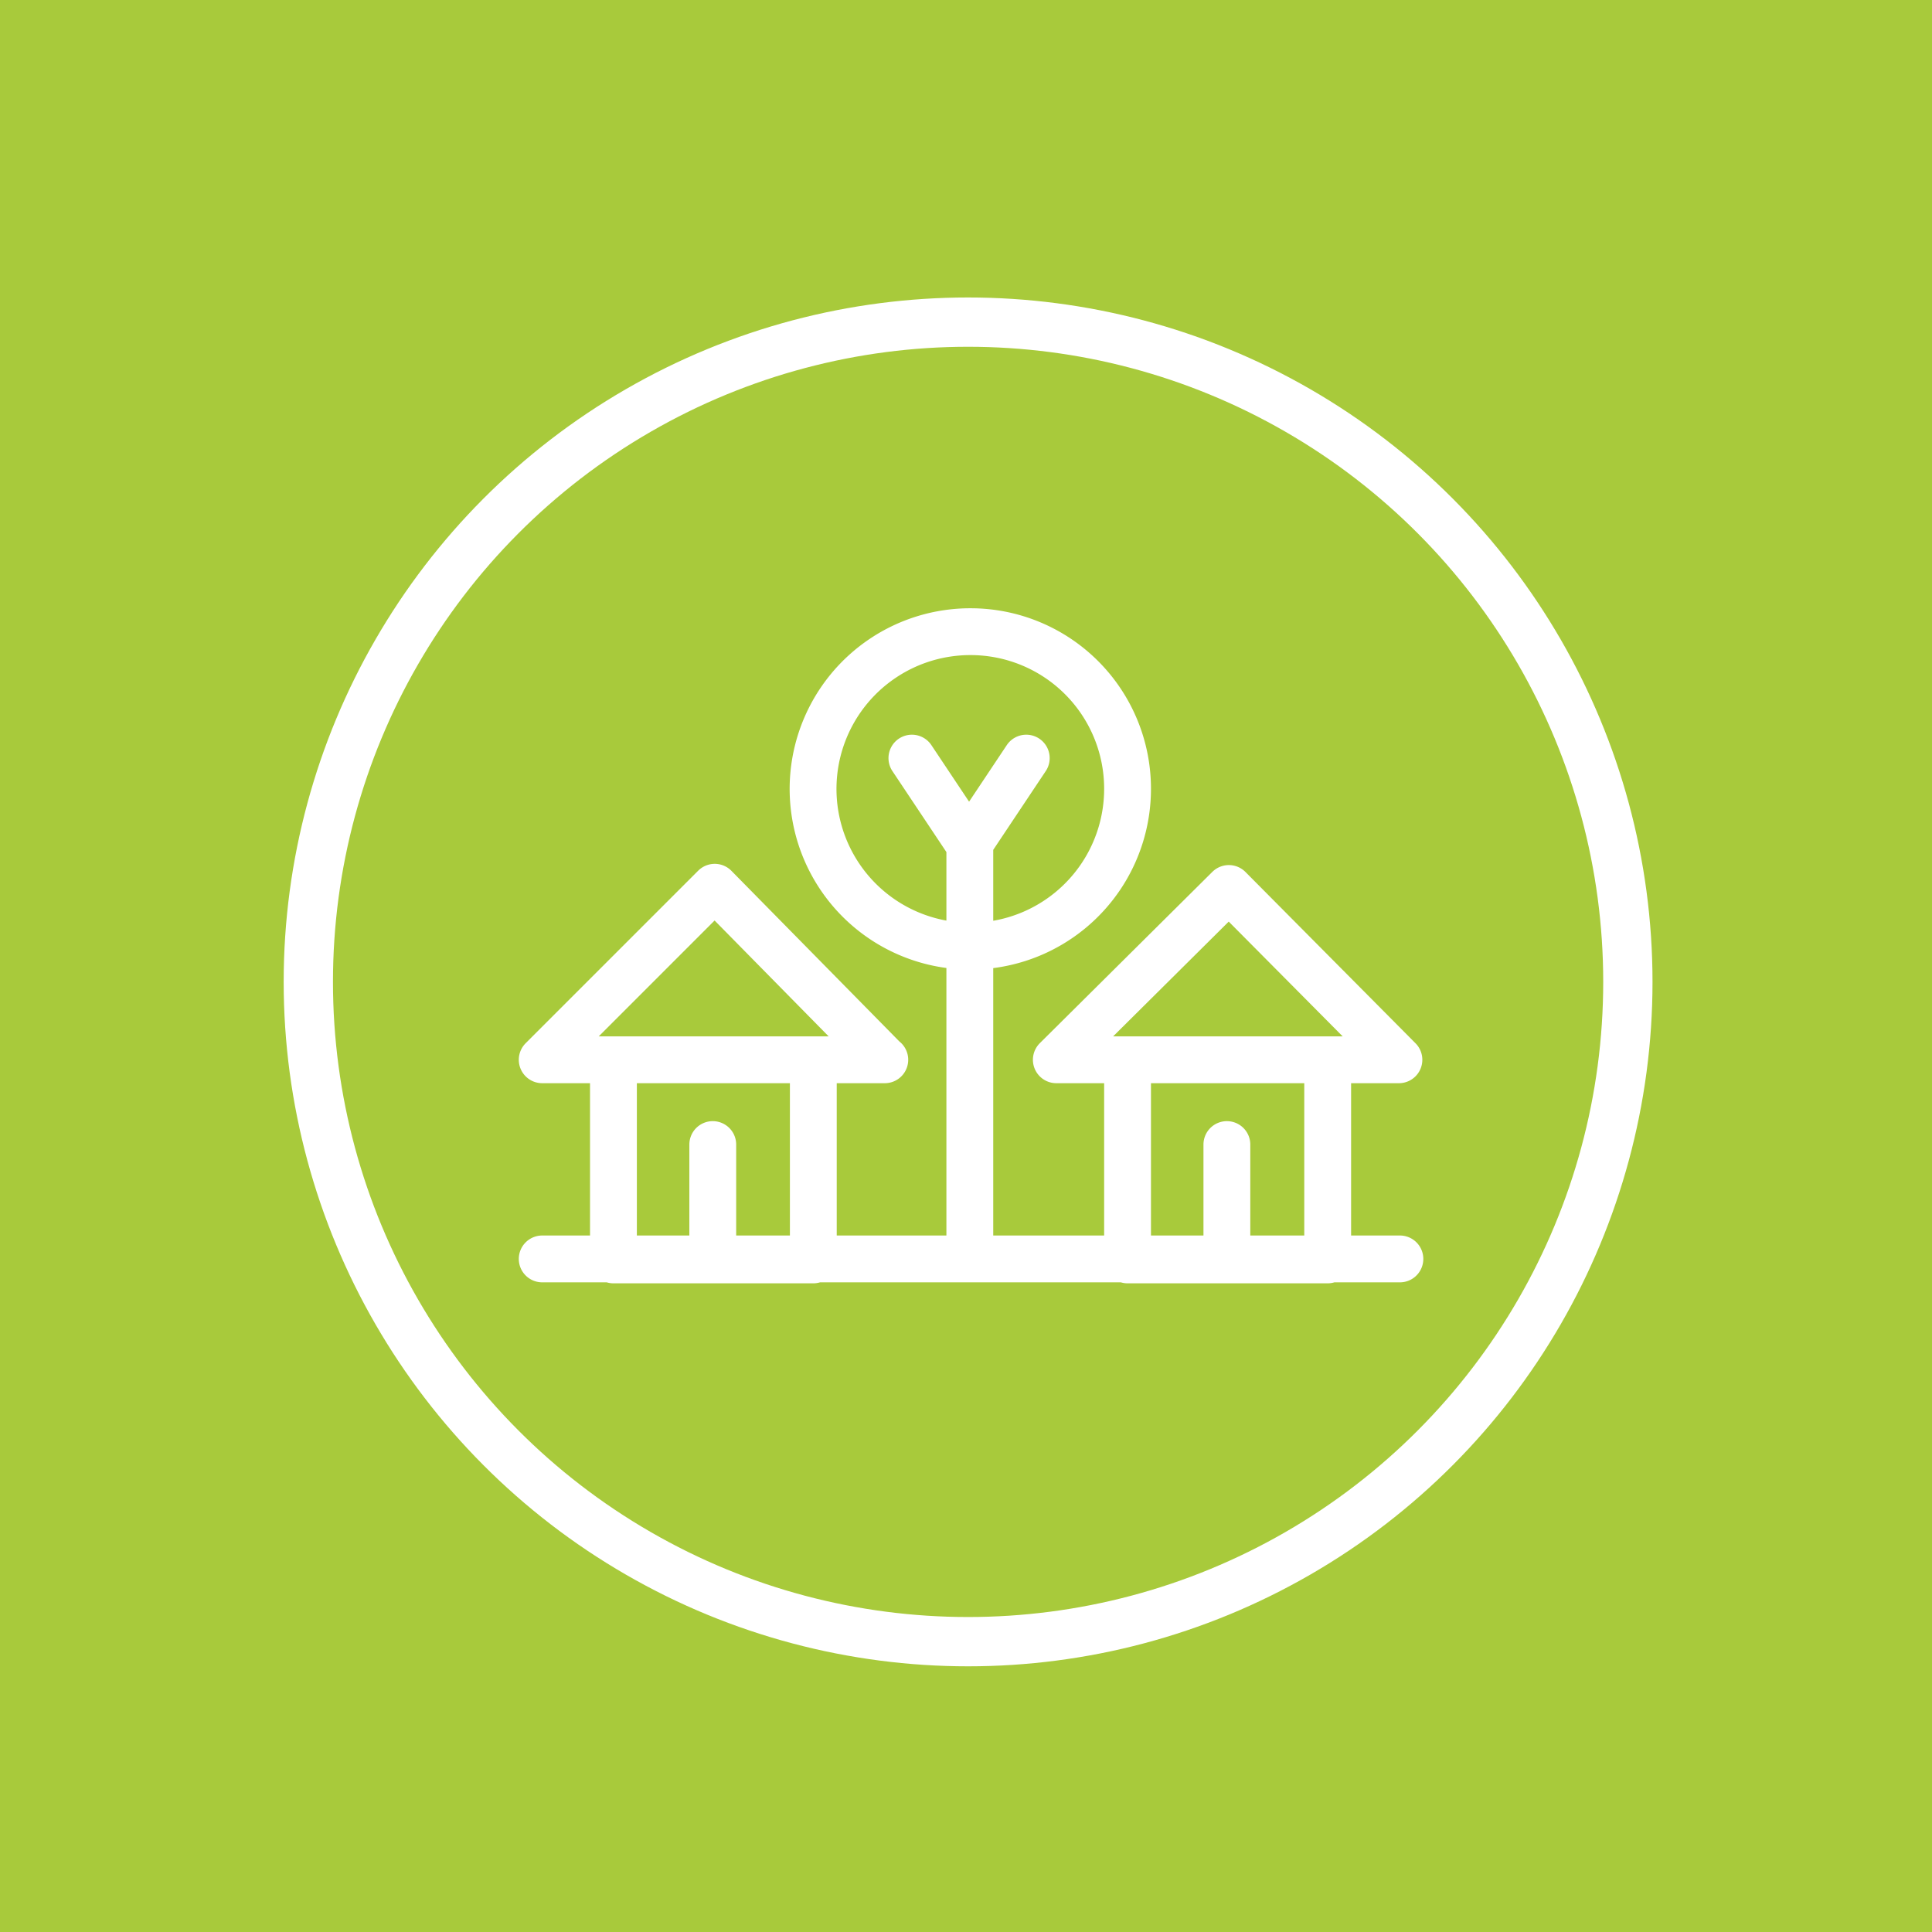
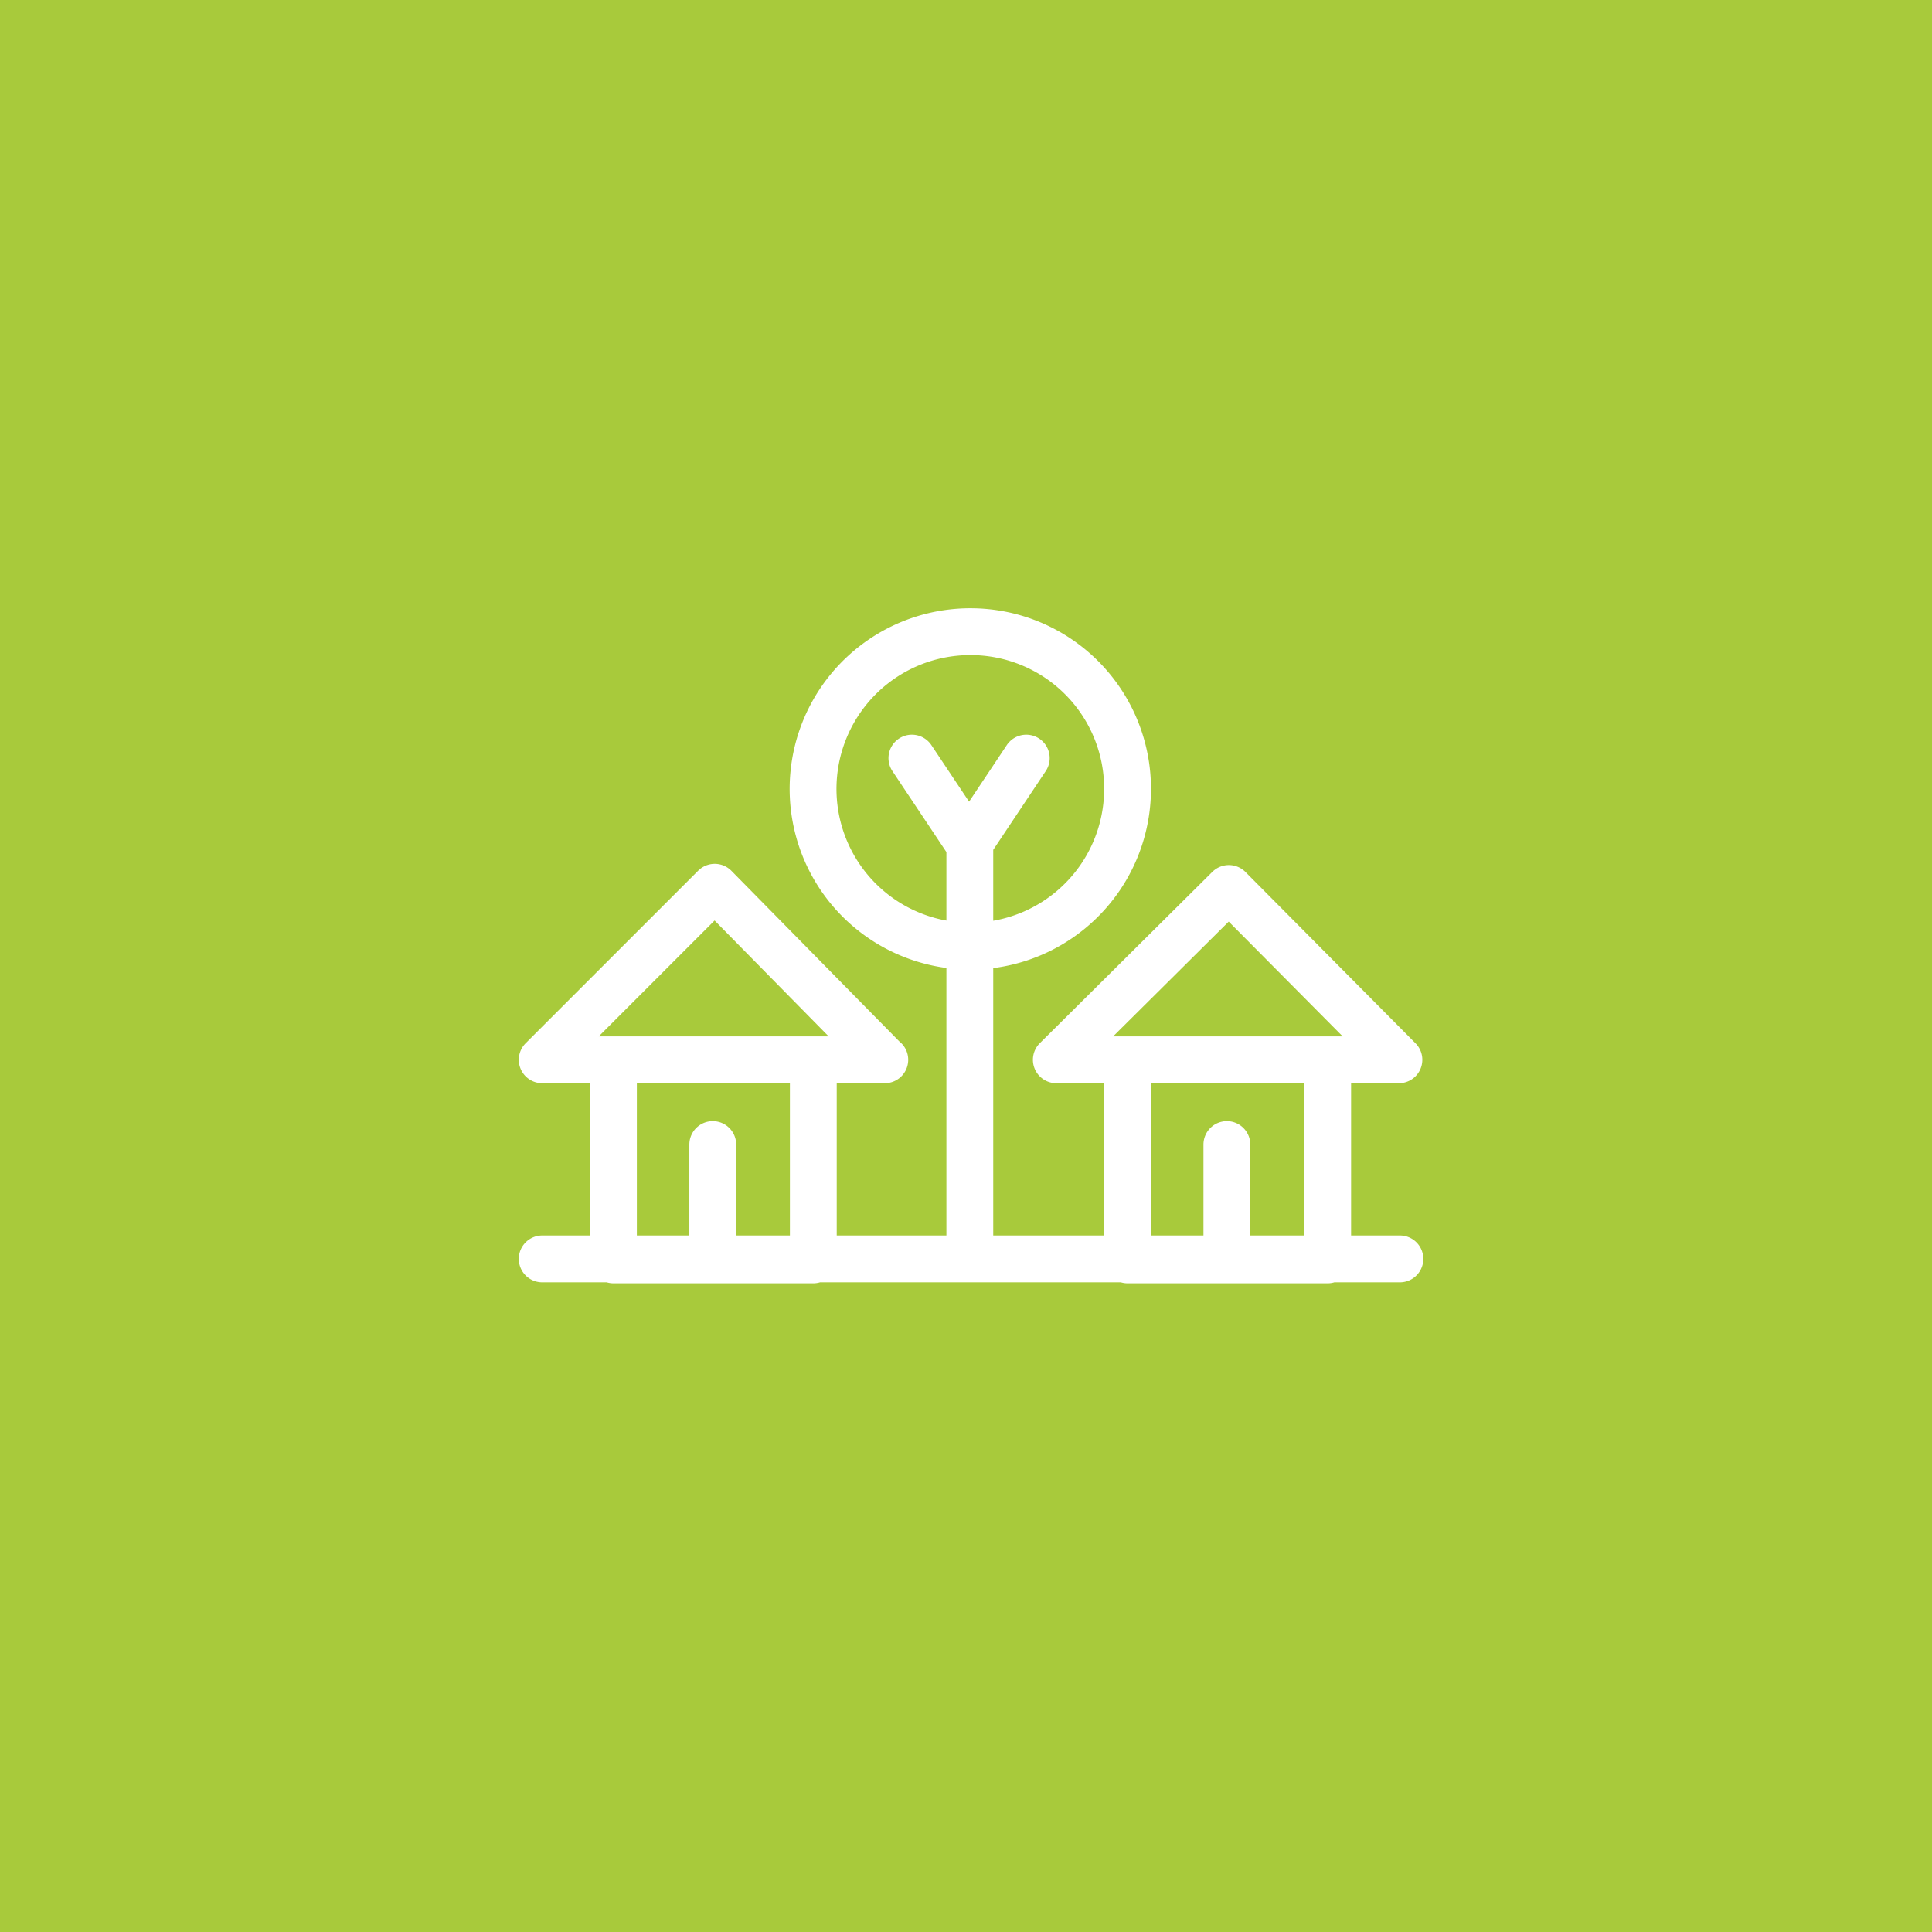
<svg xmlns="http://www.w3.org/2000/svg" width="78.39" height="78.39" viewBox="0 0 78.39 78.39">
  <defs>
    <style>.cls-1{fill:#a8ca3b;}.cls-2,.cls-3{fill:none;stroke:#fff;}.cls-2{stroke-linecap:round;stroke-linejoin:round;stroke-width:1.9px;}.cls-3{stroke-width:2px;}</style>
  </defs>
  <g id="Layer_2" data-name="Layer 2">
    <g id="Layer_1-2" data-name="Layer 1">
      <rect class="cls-1" width="78.39" height="78.39" />
      <path class="cls-2" d="M49.78,46.44v4.64M56.73,43H42.86m7-6.95L56.76,43H53.87v8.12H45.75V43H42.86ZM28.92,46.44v4.64M22,43h13.9m9.85-11a6.38,6.38,0,1,1-6.37-6.37h0a6.37,6.37,0,0,1,6.37,6.37ZM37,30.76l2.32,3.48,2.32-3.48M39.35,51V34.28M22,51.08h34.8M29,36,22,43h2.89v8.12H33V43h2.89Z" />
-       <circle class="cls-3" cx="39.28" cy="39.84" r="26.77" />
    </g>
  </g>
</svg>